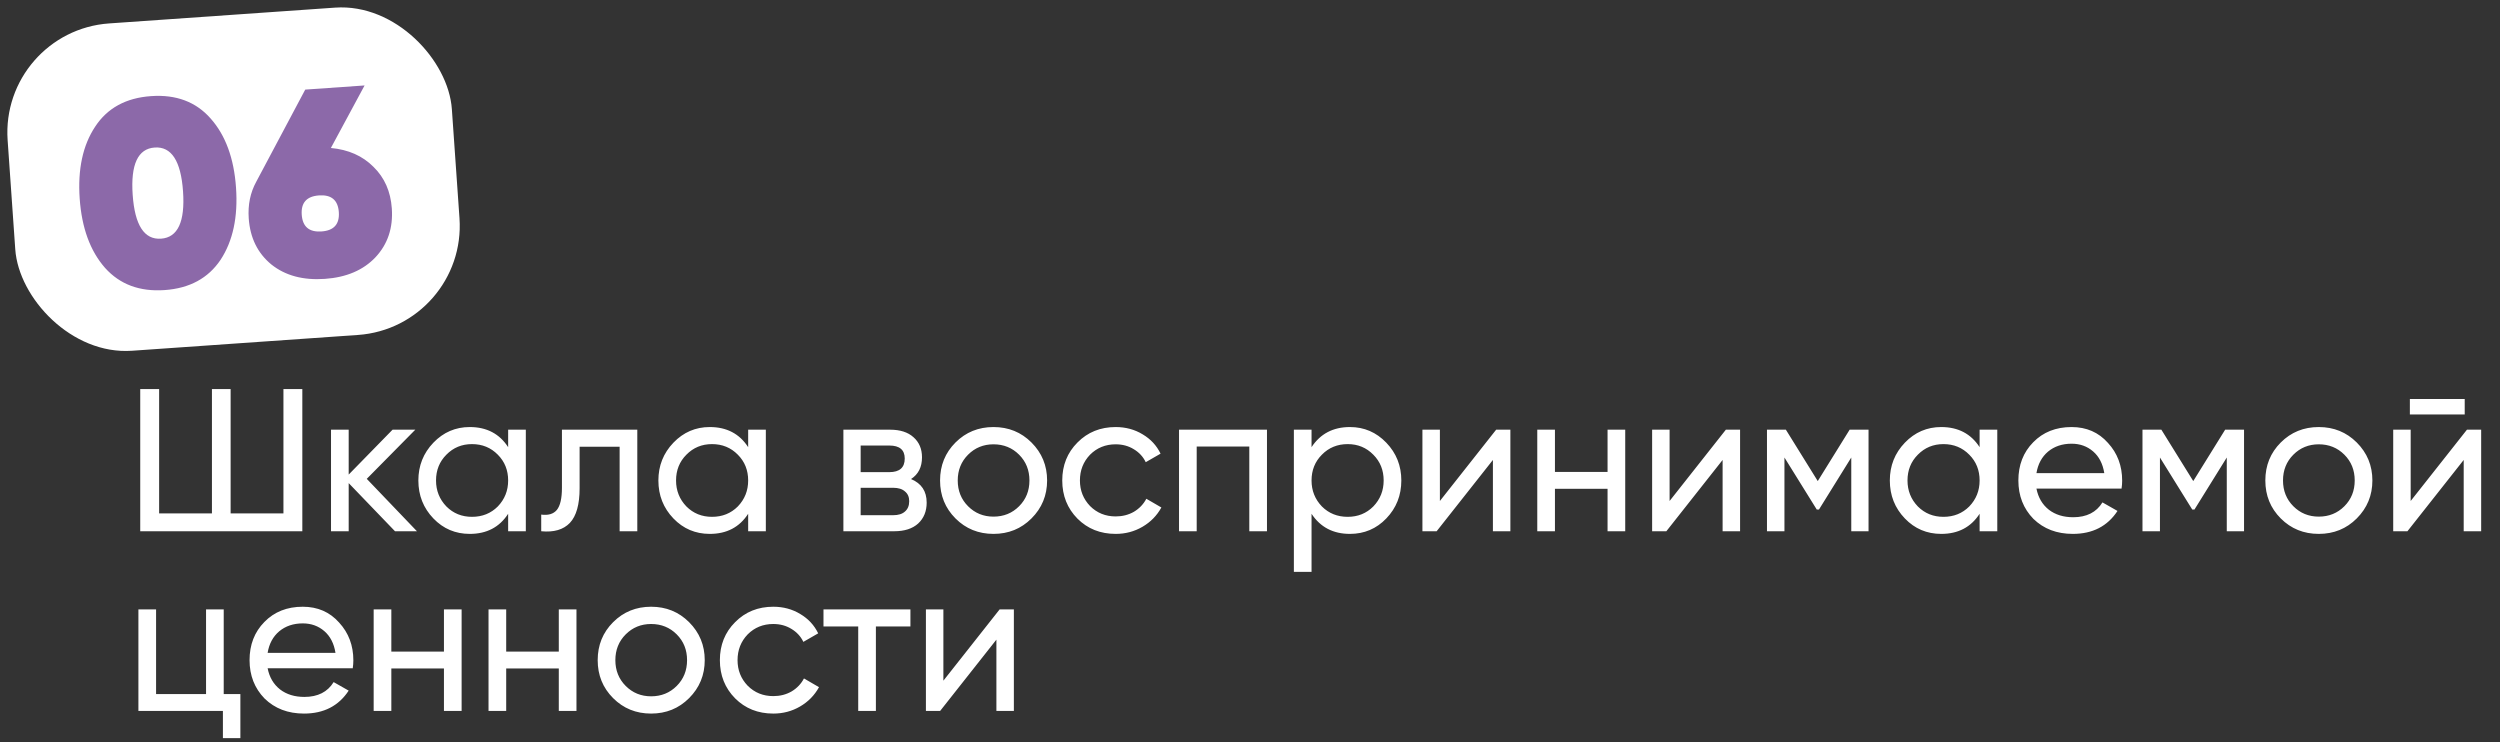
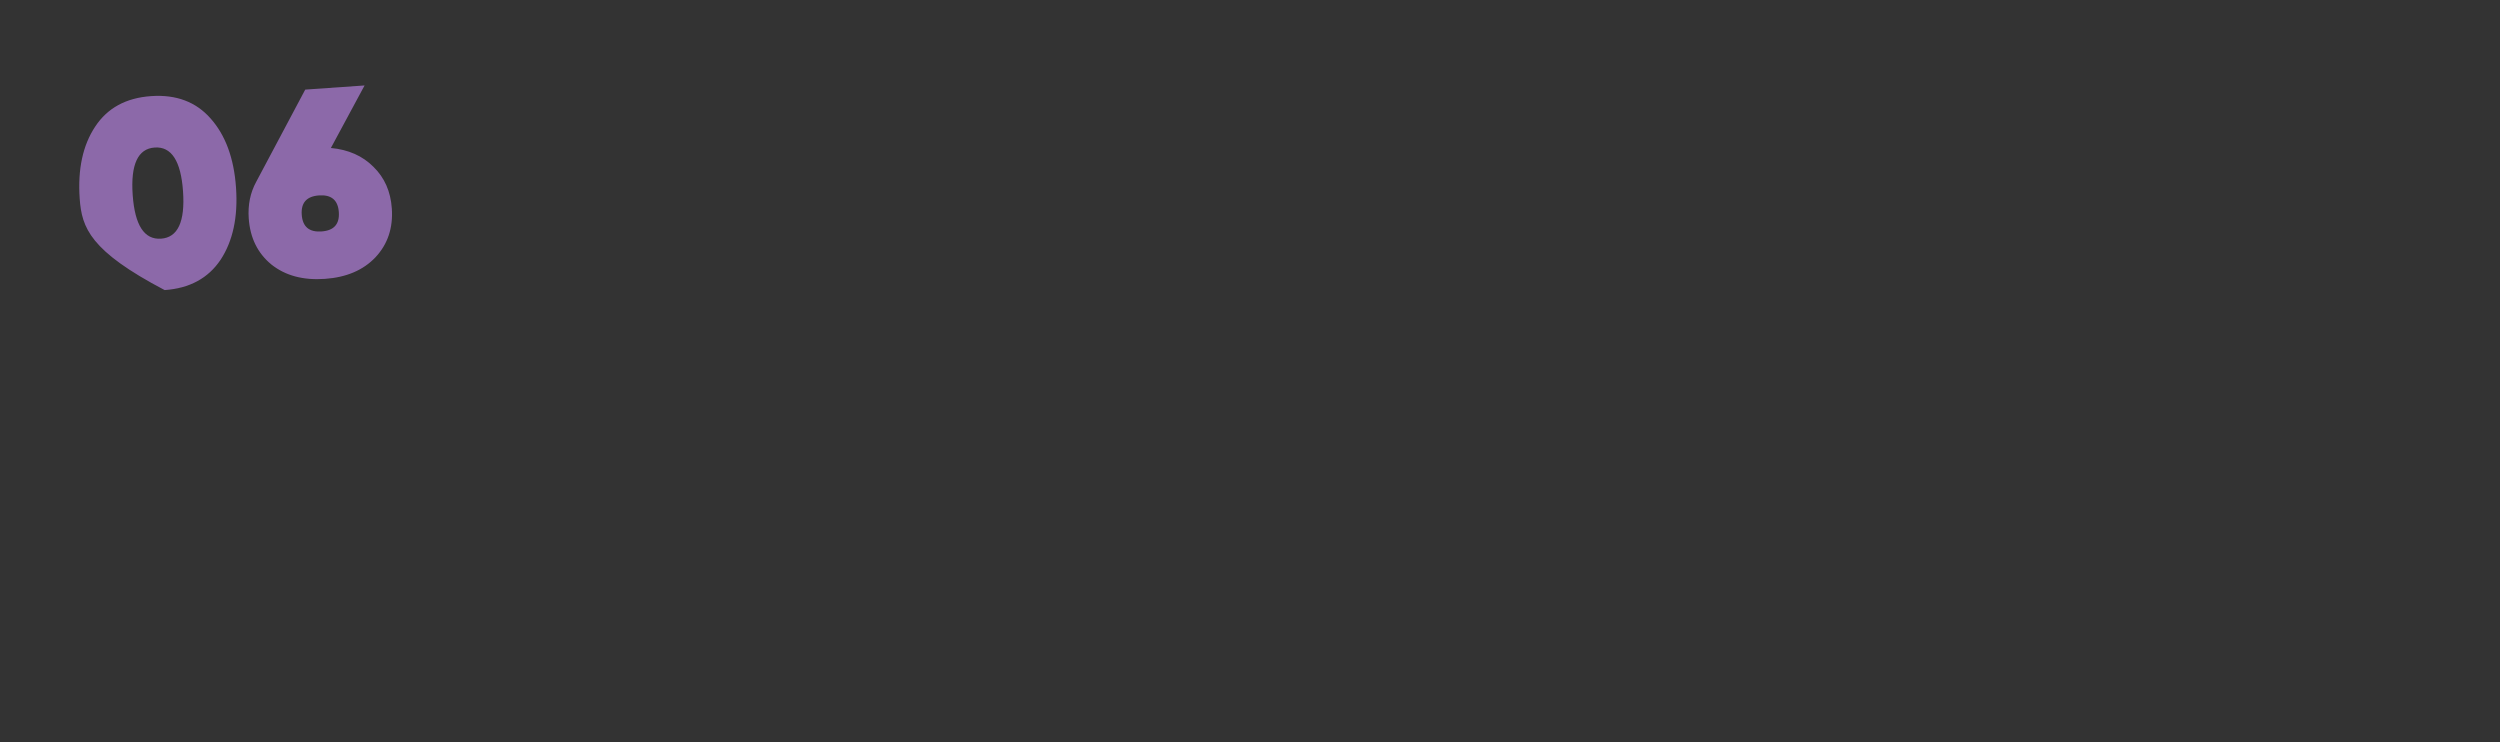
<svg xmlns="http://www.w3.org/2000/svg" width="320" height="95" viewBox="0 0 320 95" fill="none">
  <rect x="0" y="0" width="320" height="95" fill="#333333" stroke="none" />
-   <path d="M36.28 65.712V49.8H38.698V68H17.95V49.8H20.368V65.712H27.128V49.8H29.52V65.712H36.28ZM46.946 61.292L53.368 68H50.56L44.632 61.838V68H42.37V55H44.632V60.746L50.248 55H53.16L46.946 61.292ZM65.043 57.236V55H67.305V68H65.043V65.764C63.933 67.48 62.295 68.338 60.129 68.338C58.291 68.338 56.74 67.679 55.474 66.362C54.192 65.027 53.55 63.407 53.55 61.5C53.55 59.611 54.192 57.999 55.474 56.664C56.757 55.329 58.309 54.662 60.129 54.662C62.295 54.662 63.933 55.52 65.043 57.236ZM60.414 66.154C61.732 66.154 62.833 65.712 63.717 64.828C64.6 63.909 65.043 62.8 65.043 61.5C65.043 60.183 64.6 59.082 63.717 58.198C62.833 57.297 61.732 56.846 60.414 56.846C59.114 56.846 58.023 57.297 57.139 58.198C56.255 59.082 55.812 60.183 55.812 61.5C55.812 62.8 56.255 63.909 57.139 64.828C58.023 65.712 59.114 66.154 60.414 66.154ZM71.928 55H81.574V68H79.312V57.184H74.19V62.488C74.19 64.568 73.774 66.05 72.942 66.934C72.11 67.801 70.888 68.156 69.276 68V65.868C70.177 65.989 70.844 65.79 71.278 65.27C71.711 64.733 71.928 63.788 71.928 62.436V55ZM95.765 57.236V55H98.027V68H95.765V65.764C94.656 67.48 93.018 68.338 90.851 68.338C89.014 68.338 87.463 67.679 86.197 66.362C84.915 65.027 84.273 63.407 84.273 61.5C84.273 59.611 84.915 57.999 86.197 56.664C87.48 55.329 89.031 54.662 90.851 54.662C93.018 54.662 94.656 55.52 95.765 57.236ZM91.137 66.154C92.454 66.154 93.555 65.712 94.439 64.828C95.323 63.909 95.765 62.8 95.765 61.5C95.765 60.183 95.323 59.082 94.439 58.198C93.555 57.297 92.454 56.846 91.137 56.846C89.837 56.846 88.745 57.297 87.861 58.198C86.977 59.082 86.535 60.183 86.535 61.5C86.535 62.8 86.977 63.909 87.861 64.828C88.745 65.712 89.837 66.154 91.137 66.154ZM116.612 61.318C117.947 61.873 118.614 62.878 118.614 64.334C118.614 65.443 118.25 66.336 117.522 67.012C116.794 67.671 115.772 68 114.454 68H107.954V55H113.934C115.217 55 116.214 55.321 116.924 55.962C117.652 56.603 118.016 57.461 118.016 58.536C118.016 59.784 117.548 60.711 116.612 61.318ZM113.83 57.028H110.164V60.434H113.83C115.148 60.434 115.806 59.853 115.806 58.692C115.806 57.583 115.148 57.028 113.83 57.028ZM110.164 65.946H114.324C114.983 65.946 115.486 65.79 115.832 65.478C116.196 65.166 116.378 64.724 116.378 64.152C116.378 63.615 116.196 63.199 115.832 62.904C115.486 62.592 114.983 62.436 114.324 62.436H110.164V65.946ZM132.028 66.362C130.711 67.679 129.09 68.338 127.166 68.338C125.242 68.338 123.621 67.679 122.304 66.362C120.987 65.045 120.328 63.424 120.328 61.5C120.328 59.576 120.987 57.955 122.304 56.638C123.621 55.321 125.242 54.662 127.166 54.662C129.09 54.662 130.711 55.321 132.028 56.638C133.363 57.973 134.03 59.593 134.03 61.5C134.03 63.407 133.363 65.027 132.028 66.362ZM127.166 66.128C128.466 66.128 129.558 65.686 130.442 64.802C131.326 63.918 131.768 62.817 131.768 61.5C131.768 60.183 131.326 59.082 130.442 58.198C129.558 57.314 128.466 56.872 127.166 56.872C125.883 56.872 124.8 57.314 123.916 58.198C123.032 59.082 122.59 60.183 122.59 61.5C122.59 62.817 123.032 63.918 123.916 64.802C124.8 65.686 125.883 66.128 127.166 66.128ZM142.806 68.338C140.848 68.338 139.218 67.688 137.918 66.388C136.618 65.071 135.968 63.441 135.968 61.5C135.968 59.559 136.618 57.938 137.918 56.638C139.218 55.321 140.848 54.662 142.806 54.662C144.089 54.662 145.242 54.974 146.264 55.598C147.287 56.205 148.05 57.028 148.552 58.068L146.654 59.16C146.325 58.467 145.814 57.912 145.12 57.496C144.444 57.08 143.673 56.872 142.806 56.872C141.506 56.872 140.414 57.314 139.53 58.198C138.664 59.099 138.23 60.2 138.23 61.5C138.23 62.783 138.664 63.875 139.53 64.776C140.414 65.66 141.506 66.102 142.806 66.102C143.673 66.102 144.453 65.903 145.146 65.504C145.84 65.088 146.368 64.533 146.732 63.84L148.656 64.958C148.084 65.998 147.278 66.821 146.238 67.428C145.198 68.035 144.054 68.338 142.806 68.338ZM150.915 55H162.173V68H159.911V57.158H153.177V68H150.915V55ZM172.792 54.662C174.612 54.662 176.164 55.329 177.446 56.664C178.729 57.999 179.37 59.611 179.37 61.5C179.37 63.407 178.729 65.027 177.446 66.362C176.181 67.679 174.63 68.338 172.792 68.338C170.643 68.338 169.005 67.48 167.878 65.764V73.2H165.616V55H167.878V57.236C169.005 55.52 170.643 54.662 172.792 54.662ZM172.506 66.154C173.806 66.154 174.898 65.712 175.782 64.828C176.666 63.909 177.108 62.8 177.108 61.5C177.108 60.183 176.666 59.082 175.782 58.198C174.898 57.297 173.806 56.846 172.506 56.846C171.189 56.846 170.088 57.297 169.204 58.198C168.32 59.082 167.878 60.183 167.878 61.5C167.878 62.8 168.32 63.909 169.204 64.828C170.088 65.712 171.189 66.154 172.506 66.154ZM184.306 64.126L191.508 55H193.328V68H191.092V58.874L183.89 68H182.07V55H184.306V64.126ZM205.767 60.408V55H208.029V68H205.767V62.566H199.033V68H196.771V55H199.033V60.408H205.767ZM213.708 64.126L220.91 55H222.73V68H220.494V58.874L213.292 68H211.472V55H213.708V64.126ZM236.755 55H239.173V68H236.963V58.562L232.829 65.218H232.543L228.409 58.562V68H226.173V55H228.591L232.673 61.578L236.755 55ZM253.39 57.236V55H255.652V68H253.39V65.764C252.281 67.48 250.643 68.338 248.476 68.338C246.639 68.338 245.087 67.679 243.822 66.362C242.539 65.027 241.898 63.407 241.898 61.5C241.898 59.611 242.539 57.999 243.822 56.664C245.105 55.329 246.656 54.662 248.476 54.662C250.643 54.662 252.281 55.52 253.39 57.236ZM248.762 66.154C250.079 66.154 251.18 65.712 252.064 64.828C252.948 63.909 253.39 62.8 253.39 61.5C253.39 60.183 252.948 59.082 252.064 58.198C251.18 57.297 250.079 56.846 248.762 56.846C247.462 56.846 246.37 57.297 245.486 58.198C244.602 59.082 244.16 60.183 244.16 61.5C244.16 62.8 244.602 63.909 245.486 64.828C246.37 65.712 247.462 66.154 248.762 66.154ZM271.559 62.54H260.665C260.891 63.684 261.419 64.585 262.251 65.244C263.083 65.885 264.123 66.206 265.371 66.206C267.087 66.206 268.335 65.573 269.115 64.308L271.039 65.4C269.757 67.359 267.85 68.338 265.319 68.338C263.274 68.338 261.593 67.697 260.275 66.414C258.993 65.097 258.351 63.459 258.351 61.5C258.351 59.524 258.984 57.895 260.249 56.612C261.515 55.312 263.153 54.662 265.163 54.662C267.07 54.662 268.621 55.338 269.817 56.69C271.031 58.007 271.637 59.619 271.637 61.526C271.637 61.855 271.611 62.193 271.559 62.54ZM265.163 56.794C263.967 56.794 262.962 57.132 262.147 57.808C261.35 58.484 260.856 59.403 260.665 60.564H269.349C269.159 59.368 268.682 58.441 267.919 57.782C267.157 57.123 266.238 56.794 265.163 56.794ZM284.819 55H287.237V68H285.027V58.562L280.893 65.218H280.607L276.473 58.562V68H274.237V55H276.655L280.737 61.578L284.819 55ZM301.663 66.362C300.345 67.679 298.725 68.338 296.801 68.338C294.877 68.338 293.256 67.679 291.939 66.362C290.621 65.045 289.963 63.424 289.963 61.5C289.963 59.576 290.621 57.955 291.939 56.638C293.256 55.321 294.877 54.662 296.801 54.662C298.725 54.662 300.345 55.321 301.663 56.638C302.997 57.973 303.665 59.593 303.665 61.5C303.665 63.407 302.997 65.027 301.663 66.362ZM296.801 66.128C298.101 66.128 299.193 65.686 300.077 64.802C300.961 63.918 301.403 62.817 301.403 61.5C301.403 60.183 300.961 59.082 300.077 58.198C299.193 57.314 298.101 56.872 296.801 56.872C295.518 56.872 294.435 57.314 293.551 58.198C292.667 59.082 292.225 60.183 292.225 61.5C292.225 62.817 292.667 63.918 293.551 64.802C294.435 65.686 295.518 66.128 296.801 66.128ZM315.483 53.05H308.463V51.074H315.483V53.05ZM308.567 64.126L315.769 55H317.589V68H315.353V58.874L308.151 68H306.331V55H308.567V64.126ZM28.636 78V88.842H30.768V94.484H28.532V91H17.716V78H19.978V88.842H26.374V78H28.636ZM45.151 85.54H34.257C34.482 86.684 35.011 87.585 35.843 88.244C36.675 88.885 37.715 89.206 38.963 89.206C40.679 89.206 41.927 88.573 42.707 87.308L44.631 88.4C43.348 90.359 41.442 91.338 38.911 91.338C36.866 91.338 35.184 90.697 33.867 89.414C32.584 88.097 31.943 86.459 31.943 84.5C31.943 82.524 32.576 80.895 33.841 79.612C35.106 78.312 36.744 77.662 38.755 77.662C40.662 77.662 42.213 78.338 43.409 79.69C44.622 81.007 45.229 82.619 45.229 84.526C45.229 84.855 45.203 85.193 45.151 85.54ZM38.755 79.794C37.559 79.794 36.554 80.132 35.739 80.808C34.942 81.484 34.448 82.403 34.257 83.564H42.941C42.75 82.368 42.274 81.441 41.511 80.782C40.748 80.123 39.83 79.794 38.755 79.794ZM56.825 83.408V78H59.087V91H56.825V85.566H50.091V91H47.829V78H50.091V83.408H56.825ZM71.526 83.408V78H73.788V91H71.526V85.566H64.793V91H62.531V78H64.793V83.408H71.526ZM88.204 89.362C86.886 90.679 85.266 91.338 83.342 91.338C81.418 91.338 79.797 90.679 78.48 89.362C77.162 88.045 76.504 86.424 76.504 84.5C76.504 82.576 77.162 80.955 78.48 79.638C79.797 78.321 81.418 77.662 83.342 77.662C85.266 77.662 86.886 78.321 88.204 79.638C89.538 80.973 90.206 82.593 90.206 84.5C90.206 86.407 89.538 88.027 88.204 89.362ZM83.342 89.128C84.642 89.128 85.734 88.686 86.618 87.802C87.502 86.918 87.944 85.817 87.944 84.5C87.944 83.183 87.502 82.082 86.618 81.198C85.734 80.314 84.642 79.872 83.342 79.872C82.059 79.872 80.976 80.314 80.092 81.198C79.208 82.082 78.766 83.183 78.766 84.5C78.766 85.817 79.208 86.918 80.092 87.802C80.976 88.686 82.059 89.128 83.342 89.128ZM98.982 91.338C97.024 91.338 95.394 90.688 94.094 89.388C92.794 88.071 92.144 86.441 92.144 84.5C92.144 82.559 92.794 80.938 94.094 79.638C95.394 78.321 97.024 77.662 98.982 77.662C100.265 77.662 101.418 77.974 102.44 78.598C103.463 79.205 104.226 80.028 104.728 81.068L102.83 82.16C102.501 81.467 101.99 80.912 101.296 80.496C100.62 80.08 99.849 79.872 98.982 79.872C97.682 79.872 96.59 80.314 95.706 81.198C94.84 82.099 94.406 83.2 94.406 84.5C94.406 85.783 94.84 86.875 95.706 87.776C96.59 88.66 97.682 89.102 98.982 89.102C99.849 89.102 100.629 88.903 101.322 88.504C102.016 88.088 102.544 87.533 102.908 86.84L104.832 87.958C104.26 88.998 103.454 89.821 102.414 90.428C101.374 91.035 100.23 91.338 98.982 91.338ZM105.406 78H116.534V80.184H112.114V91H109.852V80.184H105.406V78ZM120.753 87.126L127.955 78H129.775V91H127.539V81.874L120.337 91H118.517V78H120.753V87.126Z" fill="white" />
-   <rect y="3.975" width="57" height="42" rx="14" transform="rotate(-3.999 0 3.975)" fill="white" />
-   <path d="M28.233 33.255C26.648 35.616 24.262 36.907 21.073 37.13C17.885 37.353 15.342 36.406 13.445 34.289C11.544 32.127 10.462 29.169 10.2 25.416C9.938 21.663 10.598 18.594 12.181 16.211C13.741 13.83 16.127 12.527 19.338 12.303C22.549 12.078 25.092 13.037 26.969 15.178C28.868 17.317 29.949 20.264 30.211 24.017C30.474 27.77 29.814 30.85 28.233 33.255ZM19.798 18.883C17.65 19.033 16.712 21.053 16.983 24.942C17.255 28.831 18.465 30.7 20.613 30.55C22.762 30.4 23.7 28.38 23.428 24.491C23.156 20.602 21.946 18.733 19.798 18.883ZM46.667 10.938L42.353 18.942C44.594 19.149 46.411 19.953 47.804 21.356C49.219 22.734 50.002 24.508 50.153 26.679C50.327 29.166 49.632 31.248 48.068 32.925C46.502 34.58 44.34 35.504 41.581 35.697C38.8 35.891 36.519 35.278 34.739 33.857C32.979 32.412 32.012 30.446 31.838 27.959C31.716 26.218 32.038 24.65 32.804 23.256L39.07 11.469L46.667 10.938ZM40.834 25.013C39.252 25.123 38.514 25.947 38.622 27.485C38.729 29.023 39.574 29.736 41.157 29.625C42.74 29.515 43.477 28.691 43.37 27.153C43.263 25.615 42.417 24.902 40.834 25.013Z" fill="#8C69A9" />
+   <path d="M28.233 33.255C26.648 35.616 24.262 36.907 21.073 37.13C11.544 32.127 10.462 29.169 10.2 25.416C9.938 21.663 10.598 18.594 12.181 16.211C13.741 13.83 16.127 12.527 19.338 12.303C22.549 12.078 25.092 13.037 26.969 15.178C28.868 17.317 29.949 20.264 30.211 24.017C30.474 27.77 29.814 30.85 28.233 33.255ZM19.798 18.883C17.65 19.033 16.712 21.053 16.983 24.942C17.255 28.831 18.465 30.7 20.613 30.55C22.762 30.4 23.7 28.38 23.428 24.491C23.156 20.602 21.946 18.733 19.798 18.883ZM46.667 10.938L42.353 18.942C44.594 19.149 46.411 19.953 47.804 21.356C49.219 22.734 50.002 24.508 50.153 26.679C50.327 29.166 49.632 31.248 48.068 32.925C46.502 34.58 44.34 35.504 41.581 35.697C38.8 35.891 36.519 35.278 34.739 33.857C32.979 32.412 32.012 30.446 31.838 27.959C31.716 26.218 32.038 24.65 32.804 23.256L39.07 11.469L46.667 10.938ZM40.834 25.013C39.252 25.123 38.514 25.947 38.622 27.485C38.729 29.023 39.574 29.736 41.157 29.625C42.74 29.515 43.477 28.691 43.37 27.153C43.263 25.615 42.417 24.902 40.834 25.013Z" fill="#8C69A9" />
</svg>